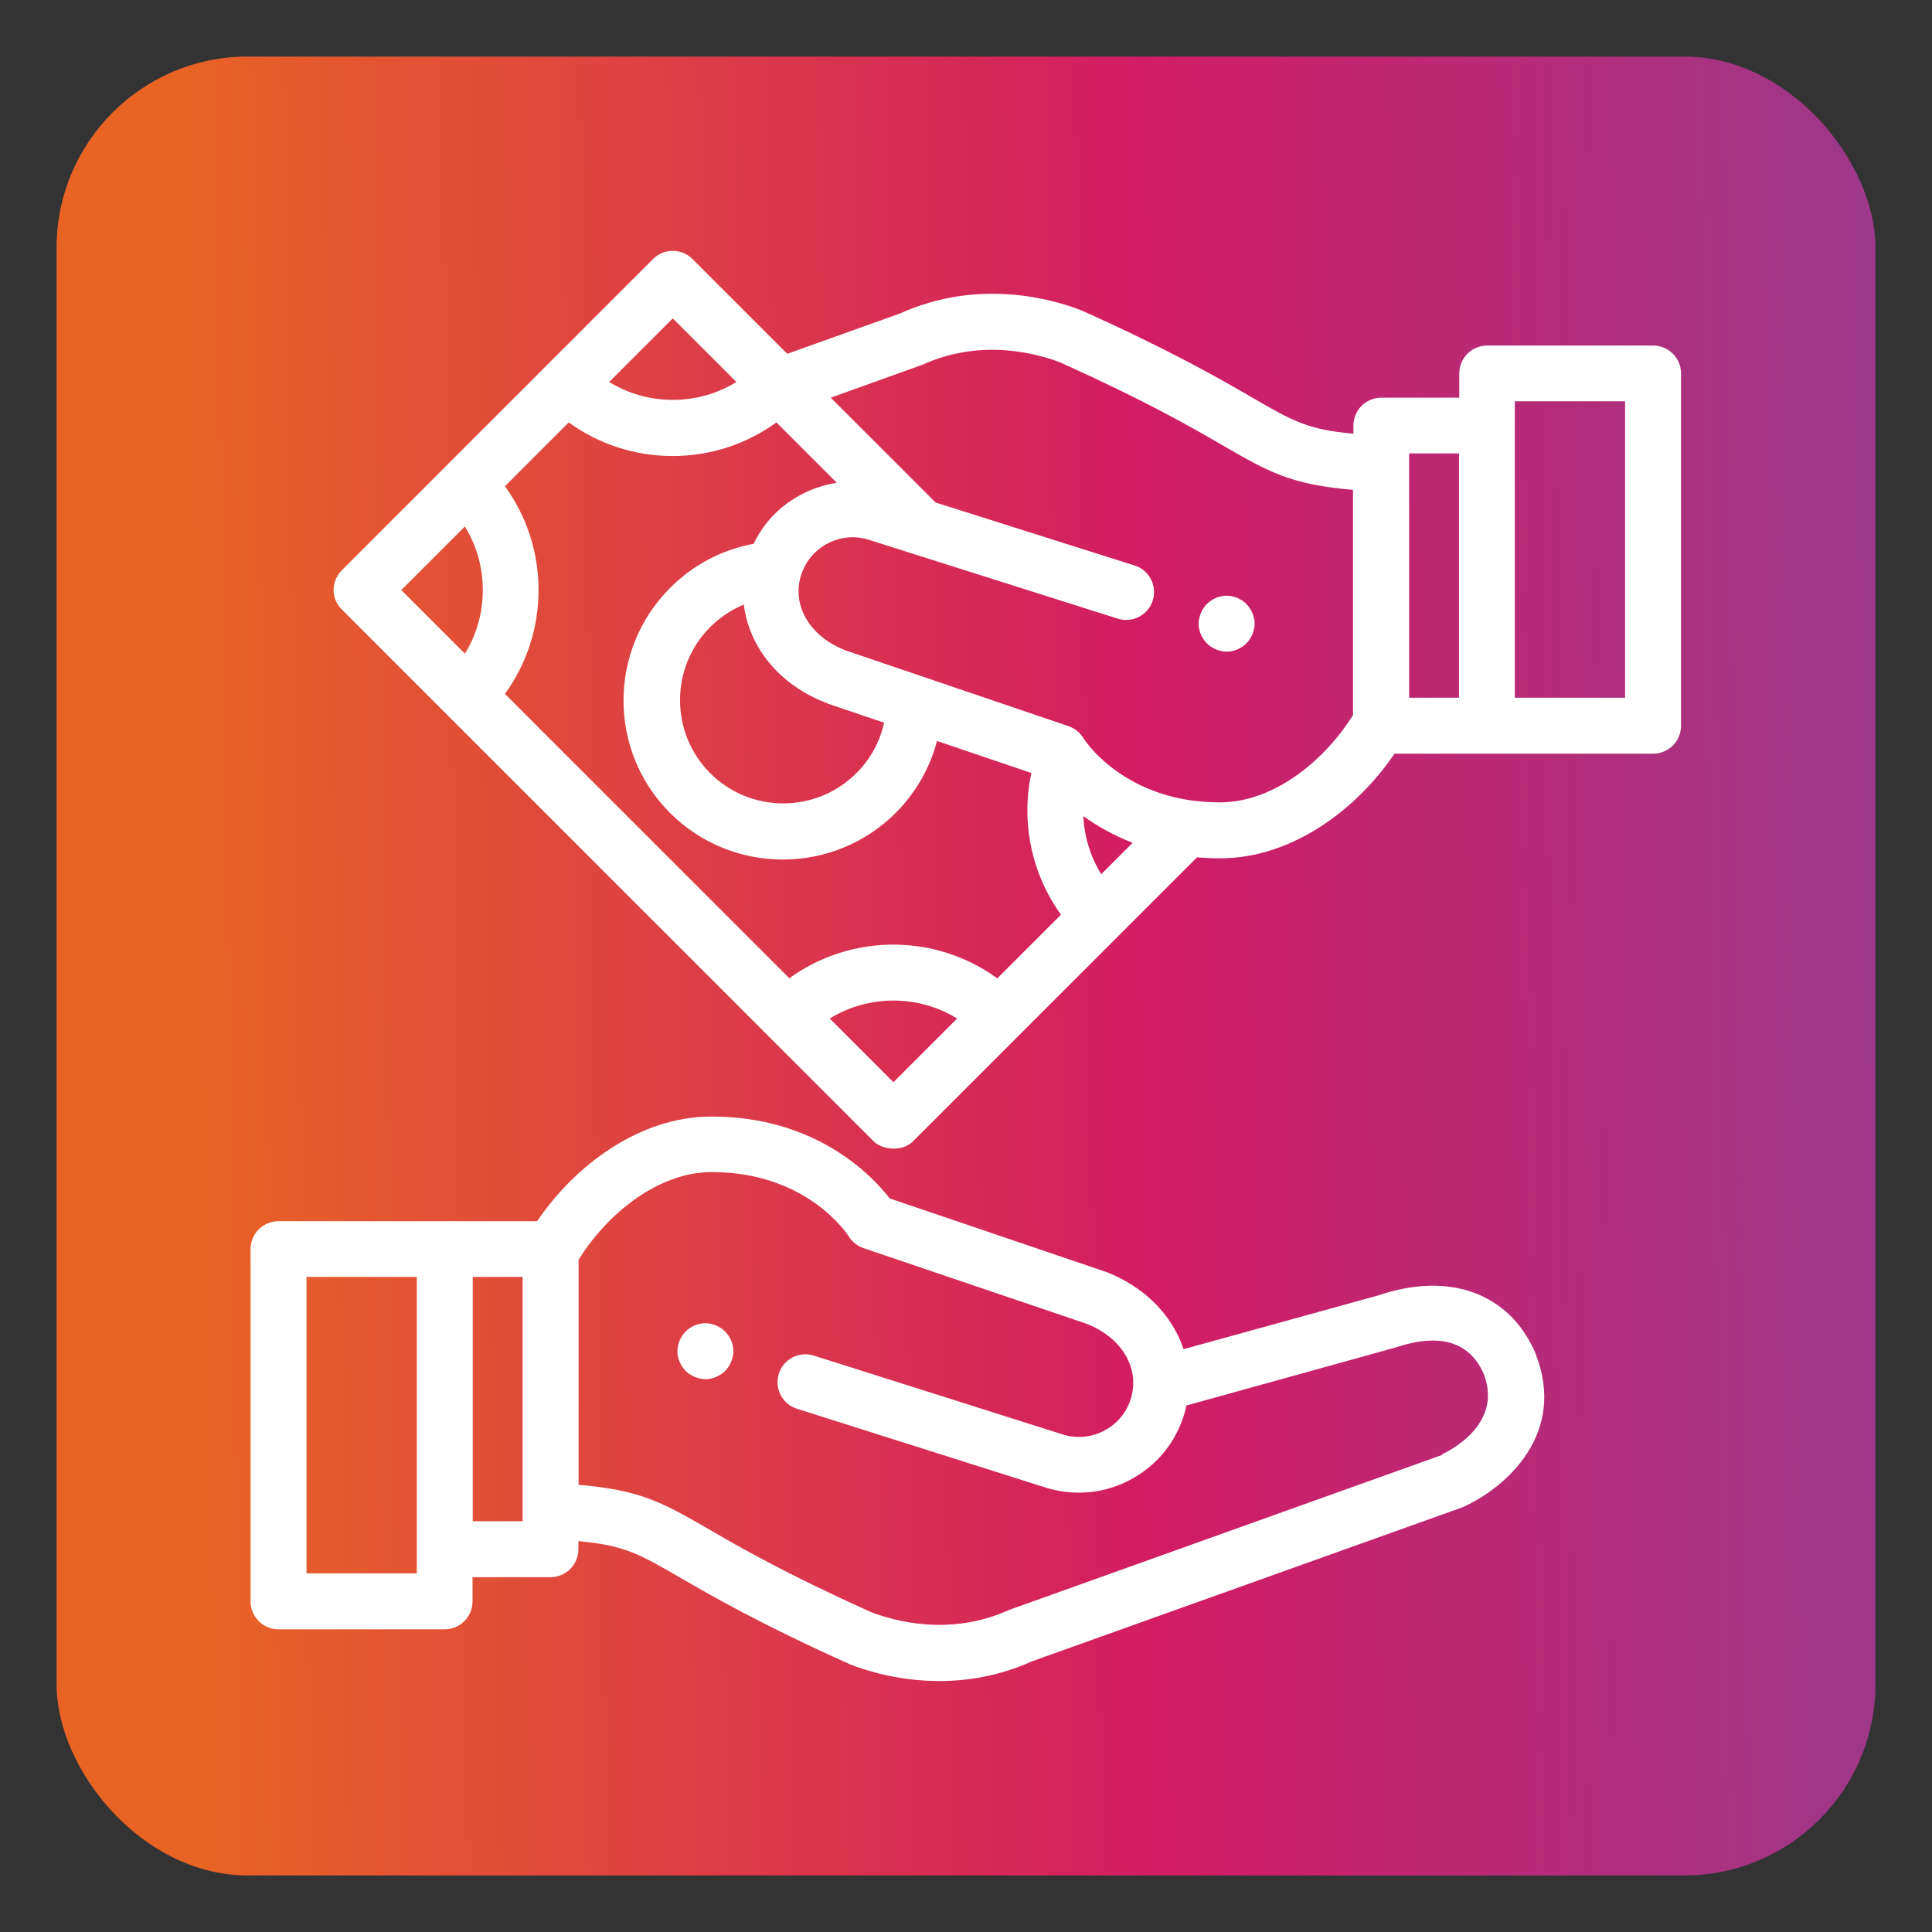
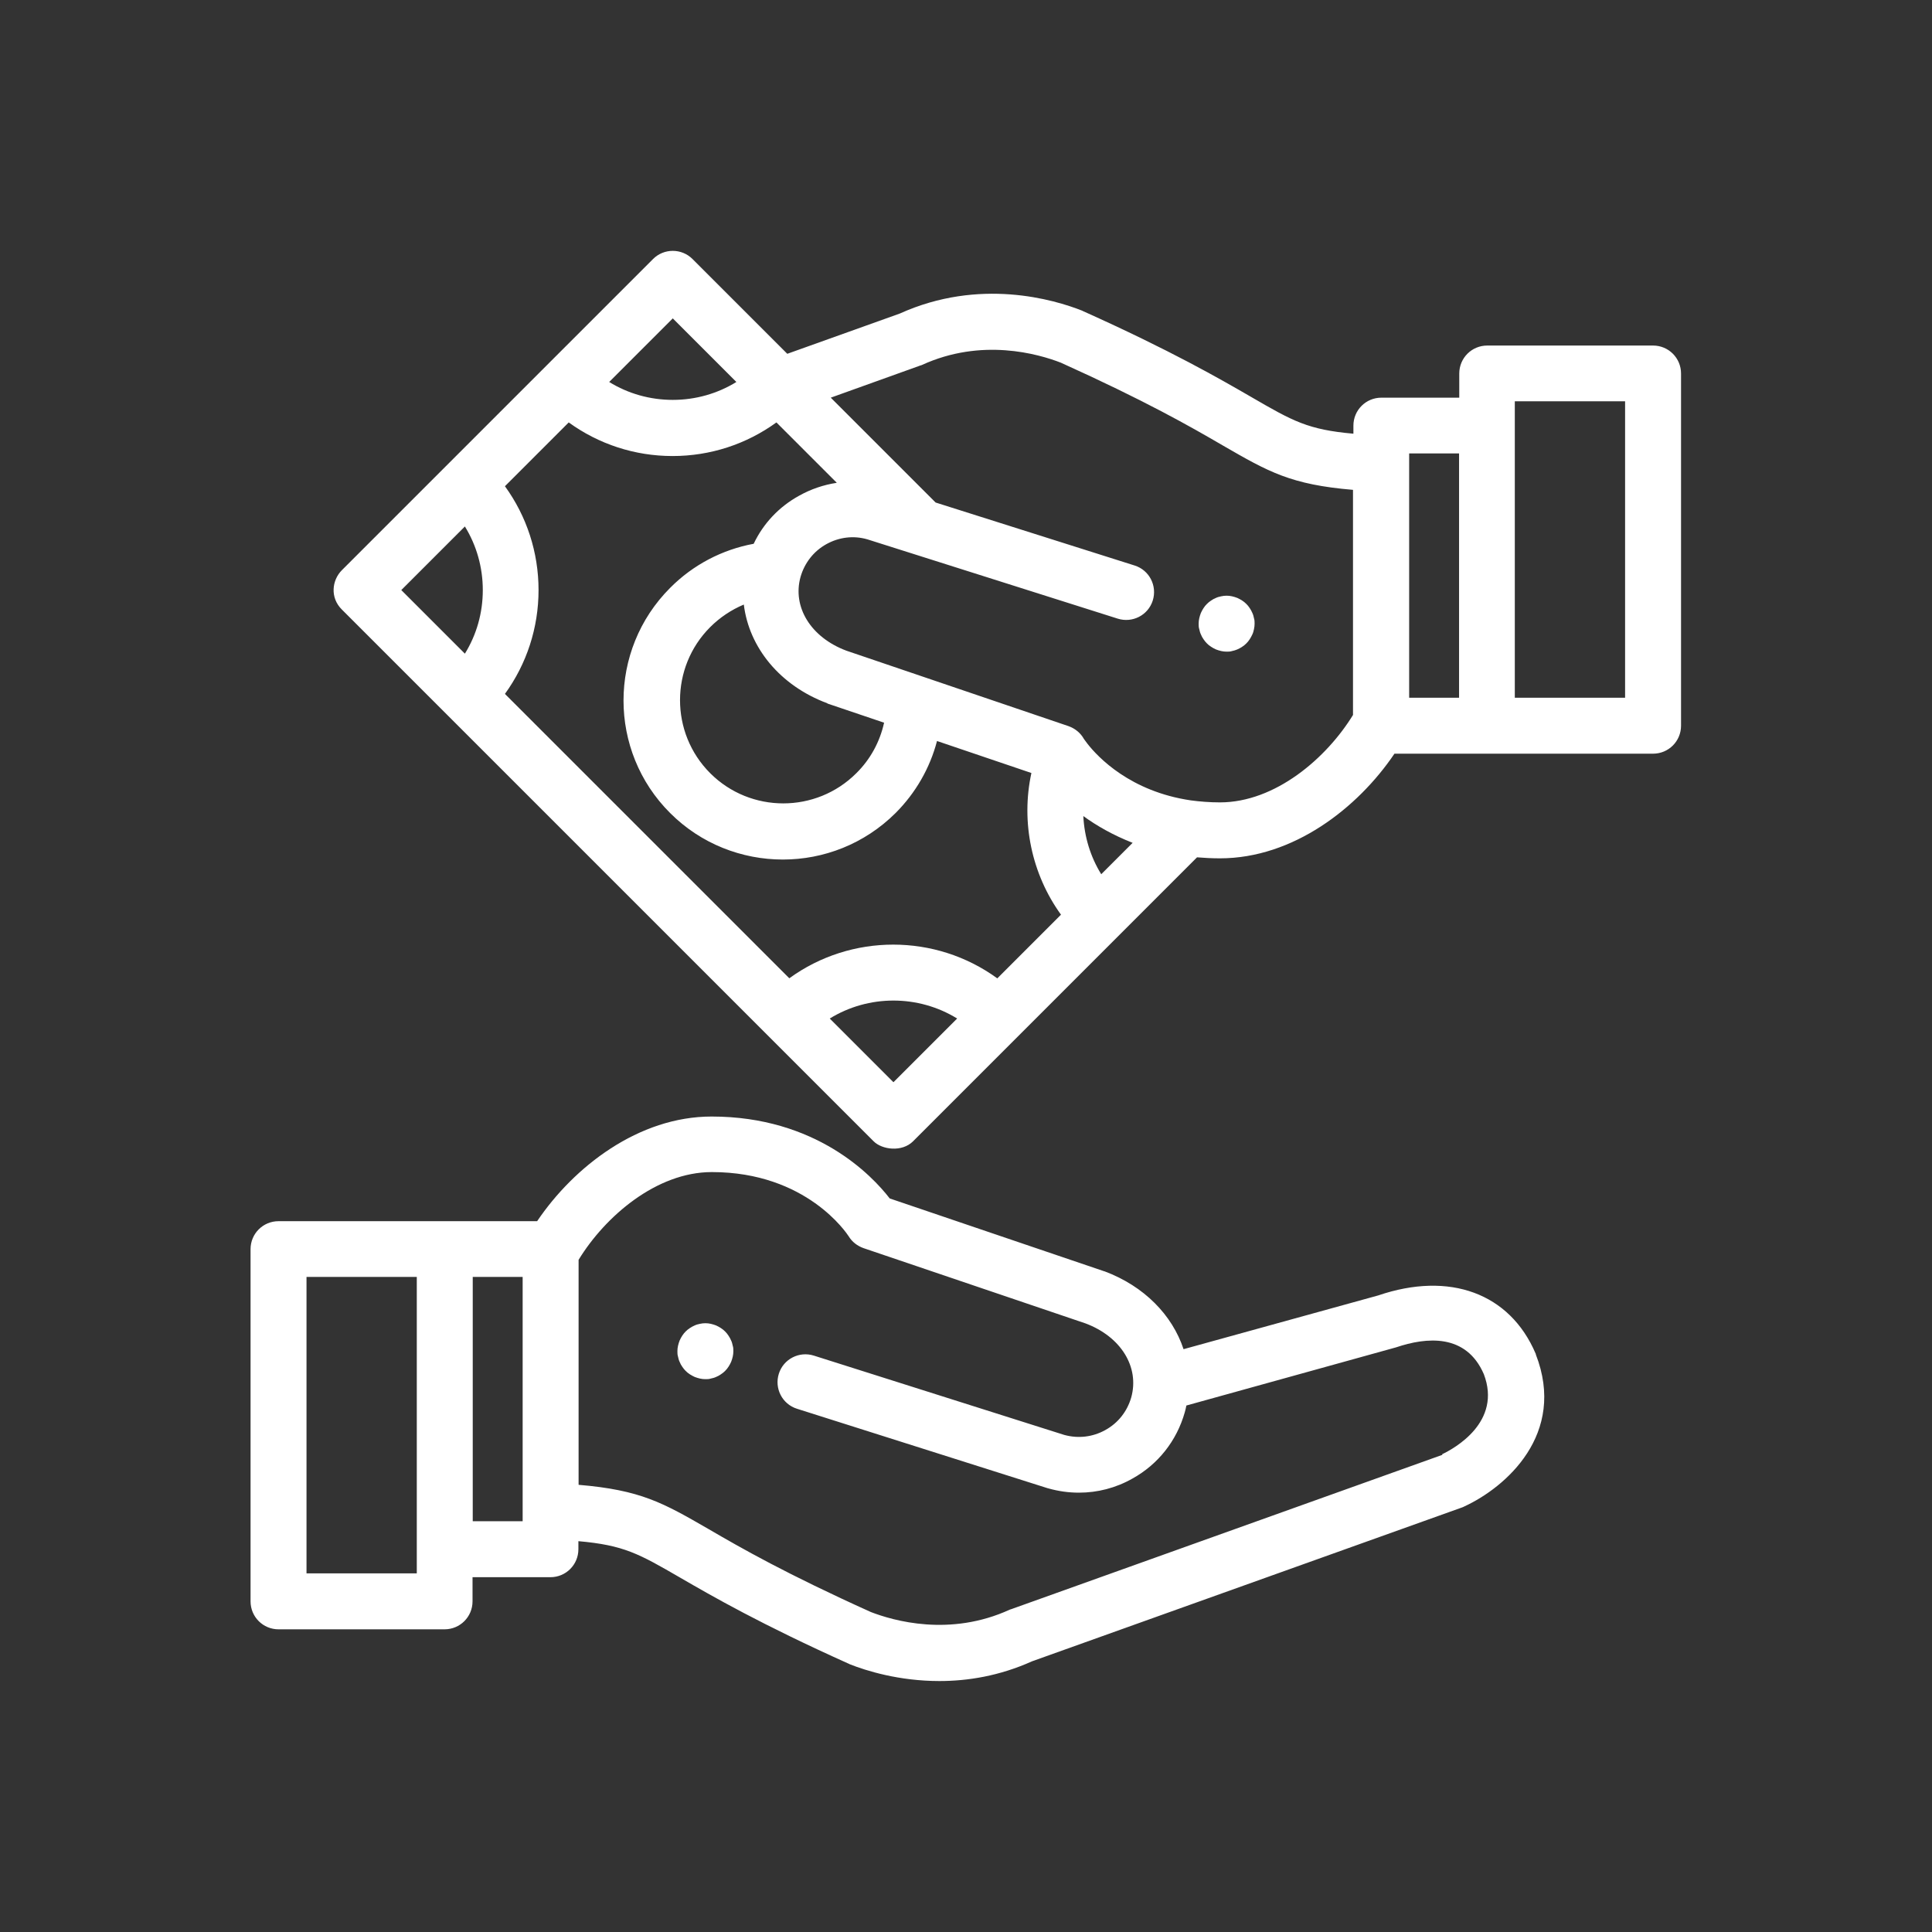
<svg xmlns="http://www.w3.org/2000/svg" id="Layer_1" data-name="Layer 1" viewBox="0 0 96 96">
  <rect x="0" y="0" width="96" height="96" fill="#333333" stroke="none" />
  <defs>
    <style>
      .cls-1 {
        fill: url(#linear-gradient);
      }

      .cls-1, .cls-2 {
        stroke-width: 0px;
      }

      .cls-2 {
        fill: #fff;
      }
    </style>
    <linearGradient id="linear-gradient" x1="8.99" y1="48.59" x2="105.09" y2="47.13" gradientUnits="userSpaceOnUse">
      <stop offset="0" stop-color="#e96424" />
      <stop offset=".5" stop-color="#d21c63" />
      <stop offset="1" stop-color="#8c4197" />
    </linearGradient>
  </defs>
-   <rect class="cls-1" x="2.81" y="2.81" width="90.38" height="90.38" rx="9.5" ry="9.5" />
  <g>
    <path class="cls-2" d="m36.41,66.87c-.02-.09-.04-.18-.08-.26-.03-.08-.08-.16-.13-.24-.05-.08-.11-.15-.17-.21s-.13-.12-.21-.17c-.07-.05-.16-.09-.24-.13-.08-.03-.17-.06-.26-.08-.18-.04-.36-.04-.54,0-.09.02-.18.04-.26.08-.08.03-.16.08-.24.13-.08.05-.15.11-.21.17s-.12.13-.17.21c-.05.07-.09.16-.13.24-.03.08-.06.17-.08.26-.02.09-.03.18-.03.27s0,.18.03.27c.02.09.04.18.08.26.03.08.08.17.13.24.05.08.11.15.17.21s.13.12.21.17c.07.05.16.09.24.13.08.03.17.06.26.08.09.02.18.03.27.03s.18,0,.27-.03c.09-.02.18-.04.26-.08.08-.03.17-.08.24-.13.08-.05.15-.11.21-.17s.12-.13.17-.21c.05-.07.09-.16.13-.24.03-.08.06-.17.08-.26s.03-.18.03-.27,0-.18-.03-.27Z" />
    <path class="cls-2" d="m76.32,67.29s-.01-.03-.02-.04c-1.28-2.99-4.27-4.09-7.82-2.88l-9.67,2.67c-.56-1.69-1.95-3.13-3.93-3.87-.01,0-.02,0-.04-.01l-10.63-3.61c-.88-1.14-3.66-4.07-8.85-4.07-3.63,0-6.84,2.49-8.67,5.2h-12.85c-.77,0-1.39.62-1.39,1.39v17.5c0,.77.62,1.39,1.39,1.39h8.25c.77,0,1.39-.62,1.39-1.39v-1.2h3.87c.77,0,1.39-.62,1.39-1.39v-.4c2.26.2,3,.62,5.07,1.82,1.59.92,4,2.31,8.34,4.26.02,0,.04.02.06.03.83.33,2.46.84,4.47.84,1.4,0,2.98-.25,4.6-.98l21.38-7.65s.08-.03.11-.05c2.04-.94,5.09-3.59,3.54-7.56Zm-55.61,10.89h-5.48v-14.73h5.48v14.73Zm5.26-2.59h-2.48v-12.14h2.48v12.14Zm45.7-3.3l-21.37,7.65s-.04.02-.06.02c-.02,0-.04.02-.06.02-2.98,1.37-5.8.55-6.91.12-4.19-1.89-6.43-3.17-8.06-4.12-2.27-1.31-3.37-1.94-6.46-2.2v-11.18c1.32-2.16,3.87-4.36,6.62-4.36,4.72,0,6.72,3.07,6.8,3.19.17.28.43.48.74.59l11.03,3.74c1.76.66,2.69,2.17,2.27,3.68-.2.69-.65,1.27-1.29,1.62-.63.35-1.35.43-2.04.24l-12.44-3.94c-.73-.23-1.51.17-1.74.9-.23.73.17,1.51.9,1.74l12.46,3.95s.03,0,.04.01c.5.14,1,.21,1.51.21.92,0,1.83-.23,2.66-.7,1.28-.71,2.2-1.88,2.6-3.29.03-.11.06-.22.08-.34l10.42-2.89c1.51-.51,3.48-.7,4.36,1.33.91,2.38-1.46,3.69-2.07,3.98Z" />
    <path class="cls-2" d="m62.31,30.72c-.02-.09-.04-.18-.08-.26-.03-.08-.08-.16-.13-.24-.05-.08-.11-.15-.17-.21s-.13-.12-.21-.17c-.07-.05-.16-.09-.24-.13-.08-.03-.17-.06-.26-.08-.18-.04-.36-.04-.54,0-.09.02-.18.04-.26.08-.08.03-.17.08-.24.13-.08.05-.15.11-.21.17s-.12.13-.17.21c-.05.07-.09.16-.13.24-.03.08-.06.17-.08.26-.02.09-.03.18-.03.27s0,.18.03.27c.02.09.04.18.08.26.03.08.08.17.13.24.05.08.11.15.17.21s.13.12.21.17c.07.05.16.09.24.13.08.03.17.06.26.08s.18.03.27.03.18,0,.27-.03c.09-.02.17-.04.26-.08.08-.03.16-.08.24-.13.08-.05.15-.11.21-.17s.12-.13.17-.21c.05-.07.09-.16.13-.24.04-.08.06-.17.08-.26.02-.09.03-.18.03-.27s0-.18-.03-.27Z" />
    <path class="cls-2" d="m82.15,17.17h-8.25c-.77,0-1.39.62-1.39,1.39v1.2h-3.87c-.77,0-1.39.62-1.39,1.39v.4c-2.26-.2-3-.62-5.07-1.82-1.59-.92-4-2.31-8.34-4.26-.02,0-.04-.02-.06-.03-1.41-.56-5.11-1.65-9.07.14l-5.59,2-4.71-4.71c-.54-.54-1.42-.54-1.96,0l-15.46,15.46c-.5.5-.6,1.37,0,1.96l26.42,26.42c.42.42,1.41.55,1.96,0l14.11-14.11c.37.03.75.05,1.14.05,3.63,0,6.84-2.49,8.67-5.2h12.85c.77,0,1.39-.62,1.39-1.39v-17.5c0-.77-.62-1.39-1.39-1.39Zm-48.72-1.35l3.16,3.16c-.94.58-2.03.89-3.16.89s-2.22-.31-3.16-.89l3.16-3.16Zm-10.33,16.66l-3.16-3.16,3.16-3.16c.58.94.89,2.03.89,3.16,0,1.14-.31,2.22-.89,3.16Zm21.29,21.29l-3.16-3.16c1.93-1.19,4.4-1.19,6.33,0l-3.16,3.16Zm5.16-5.16c-3.07-2.23-7.26-2.23-10.33,0l-14.13-14.13c1.08-1.49,1.67-3.28,1.67-5.16s-.59-3.67-1.67-5.16l3.17-3.17c1.49,1.08,3.28,1.67,5.16,1.67s3.67-.59,5.16-1.67l3,3c-.65.1-1.28.31-1.87.64-1,.55-1.78,1.38-2.26,2.39-1.57.29-3.02,1.05-4.15,2.19-3.09,3.09-3.09,8.11,0,11.19,1.54,1.54,3.57,2.31,5.6,2.31s4.05-.77,5.6-2.31c1-1,1.71-2.24,2.06-3.58l4.69,1.59c-.53,2.44.01,5.02,1.47,7.04l-3.17,3.17Zm-8.44-13.65s.02,0,.04.01l2.78.94c-.21.95-.68,1.82-1.38,2.51-2,2-5.26,2-7.26,0-2-2-2-5.26,0-7.26.48-.48,1.05-.86,1.67-1.12.26,2.13,1.79,4.03,4.16,4.91Zm13.61,8.48c-.54-.87-.84-1.87-.89-2.89.66.48,1.48.95,2.45,1.33l-1.56,1.56Zm12.52-7.93c-1.32,2.16-3.87,4.36-6.62,4.36-.51,0-1-.04-1.45-.1h0c-3-.44-4.61-2.14-5.14-2.82-.03-.04-.15-.2-.17-.23-.16-.29-.43-.52-.77-.64l-11.04-3.75c-1.76-.66-2.69-2.17-2.27-3.67,0,0,0,0,0,0,0,0,0,0,0,0,.2-.69.65-1.27,1.28-1.62.63-.35,1.35-.44,2.04-.24l12.44,3.94c.73.23,1.51-.17,1.74-.9.23-.73-.17-1.51-.9-1.74l-9.89-3.13-.09-.09s0,0,0,0l-5.12-5.12,4.4-1.58s.03-.01.05-.02c0,0,.01,0,.01,0,.02,0,.04-.02.06-.02,2.98-1.37,5.8-.55,6.91-.12,4.19,1.89,6.43,3.17,8.06,4.12,2.27,1.31,3.37,1.94,6.46,2.2v11.18Zm5.26-.84h-2.48v-12.14h2.48v12.14Zm8.25,0h-5.48v-14.73h5.48v14.73Z" />
  </g>
</svg>